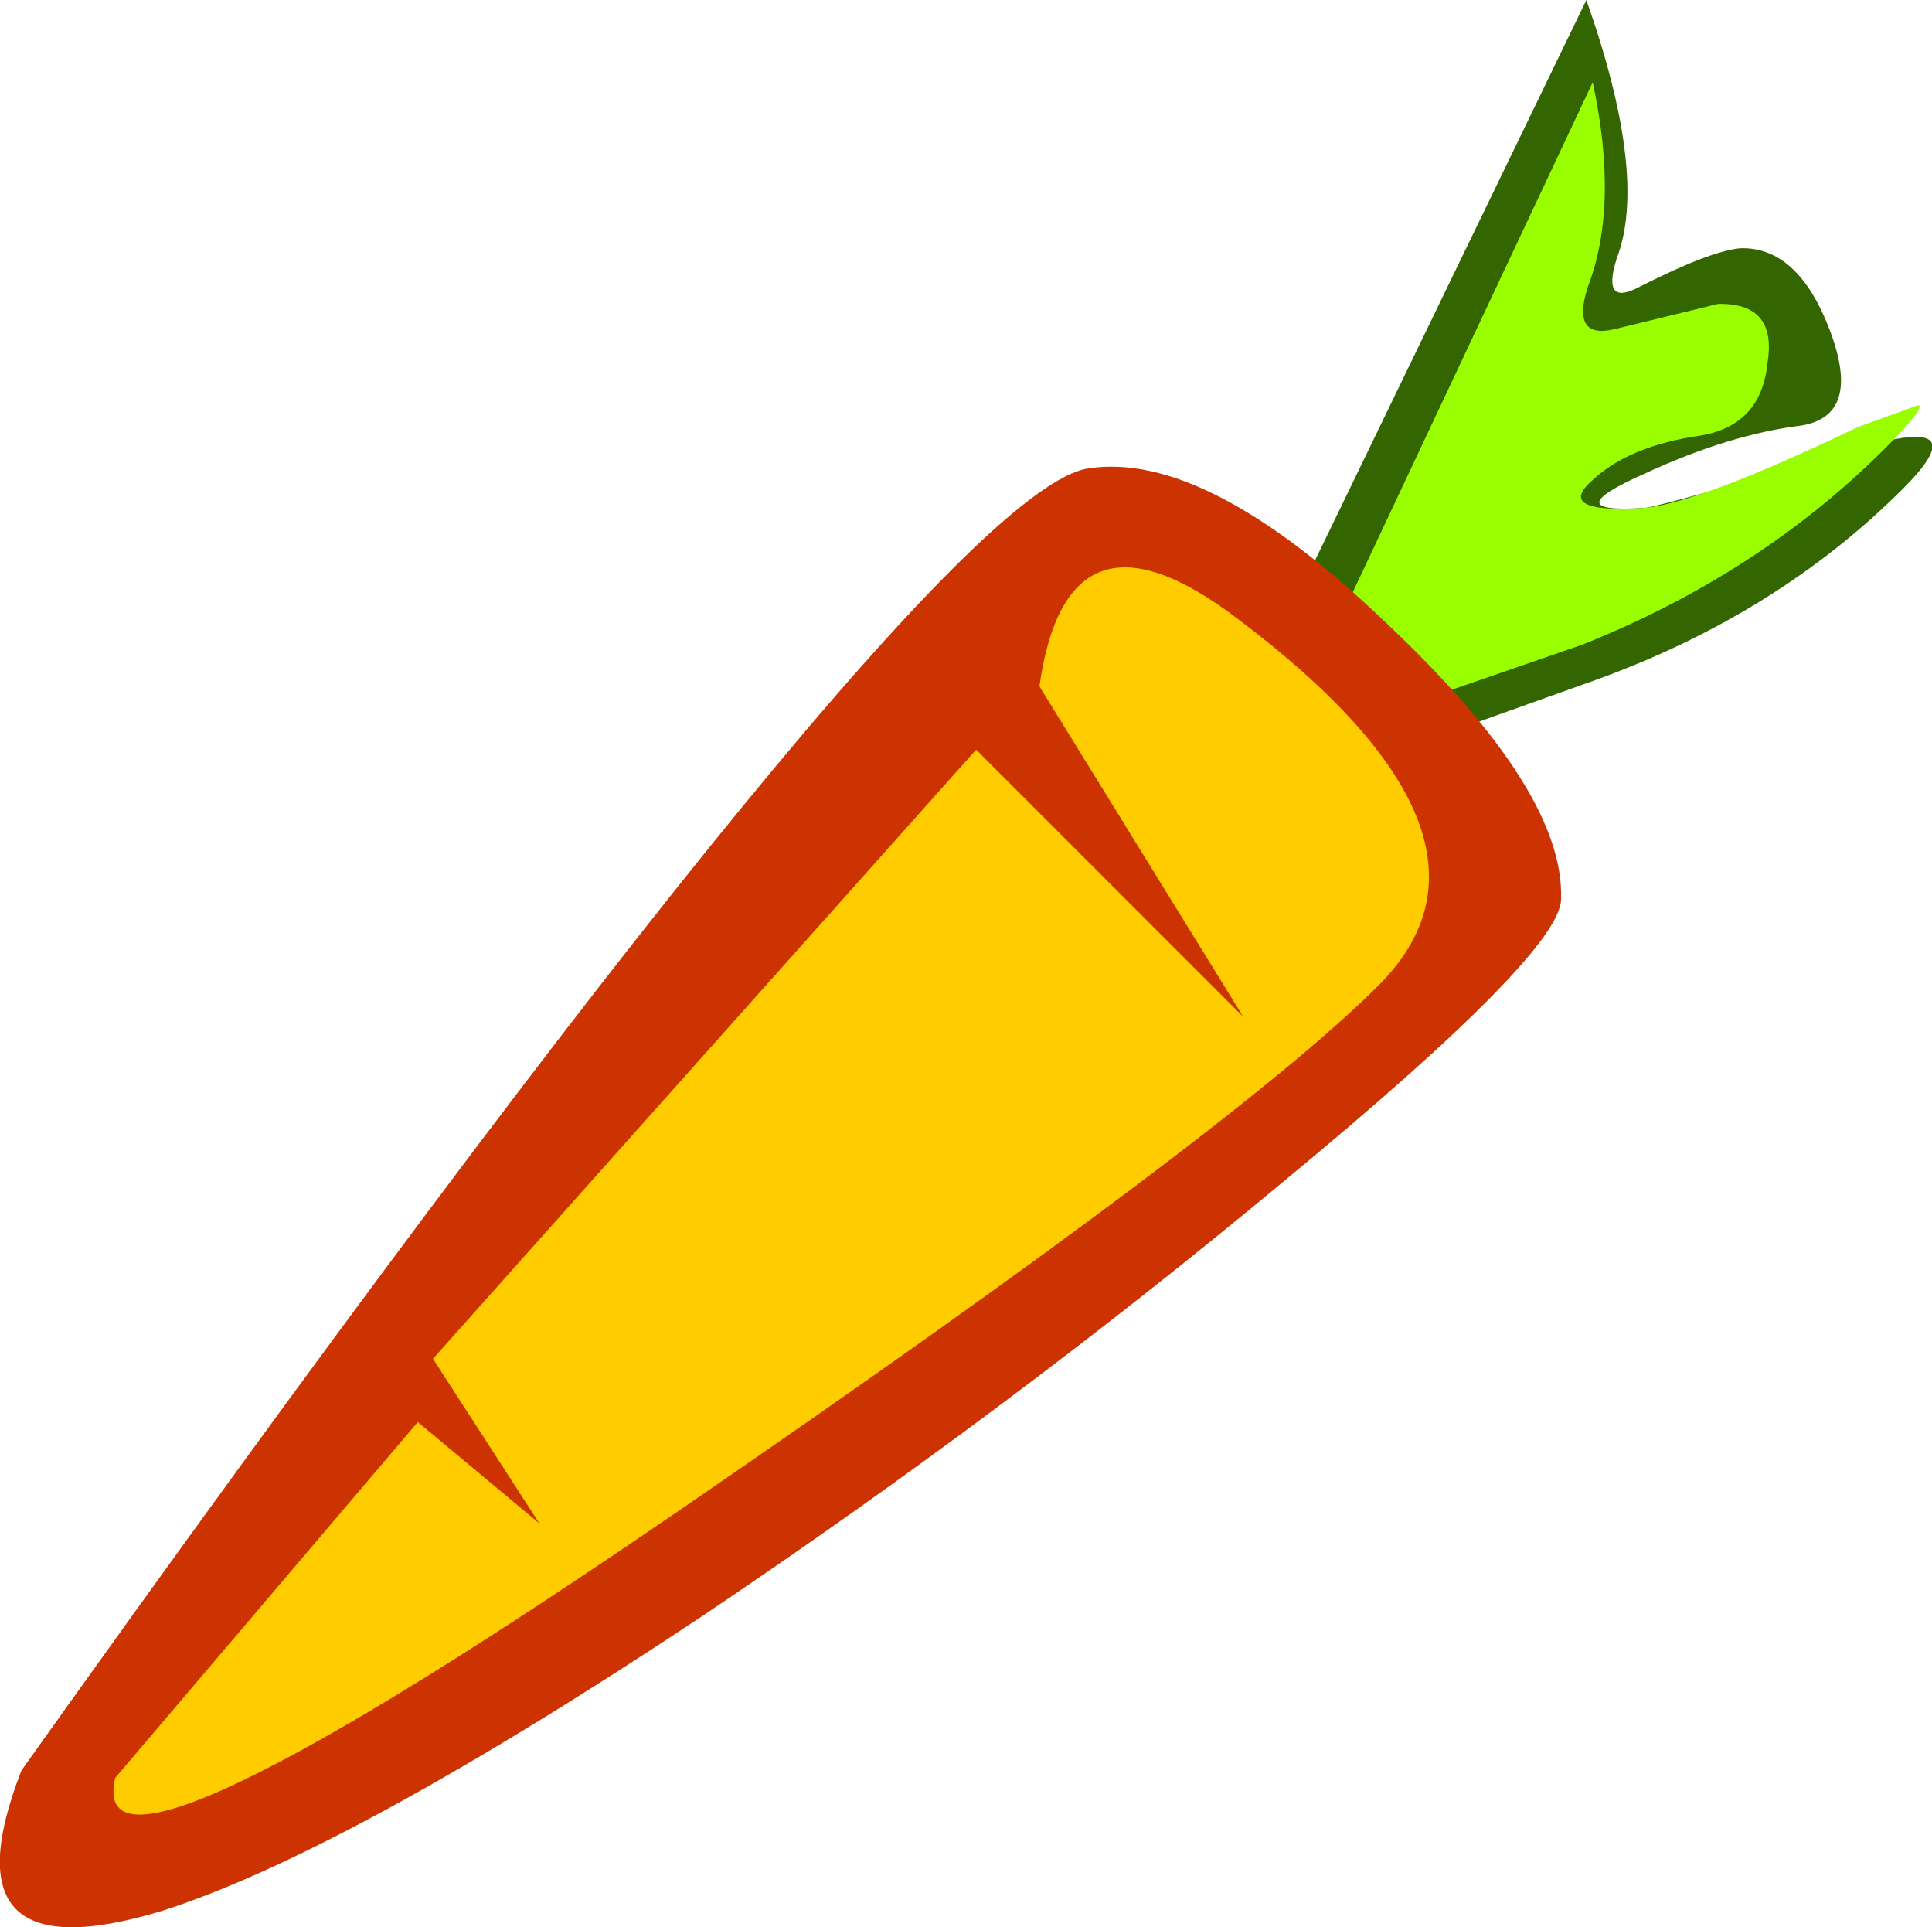
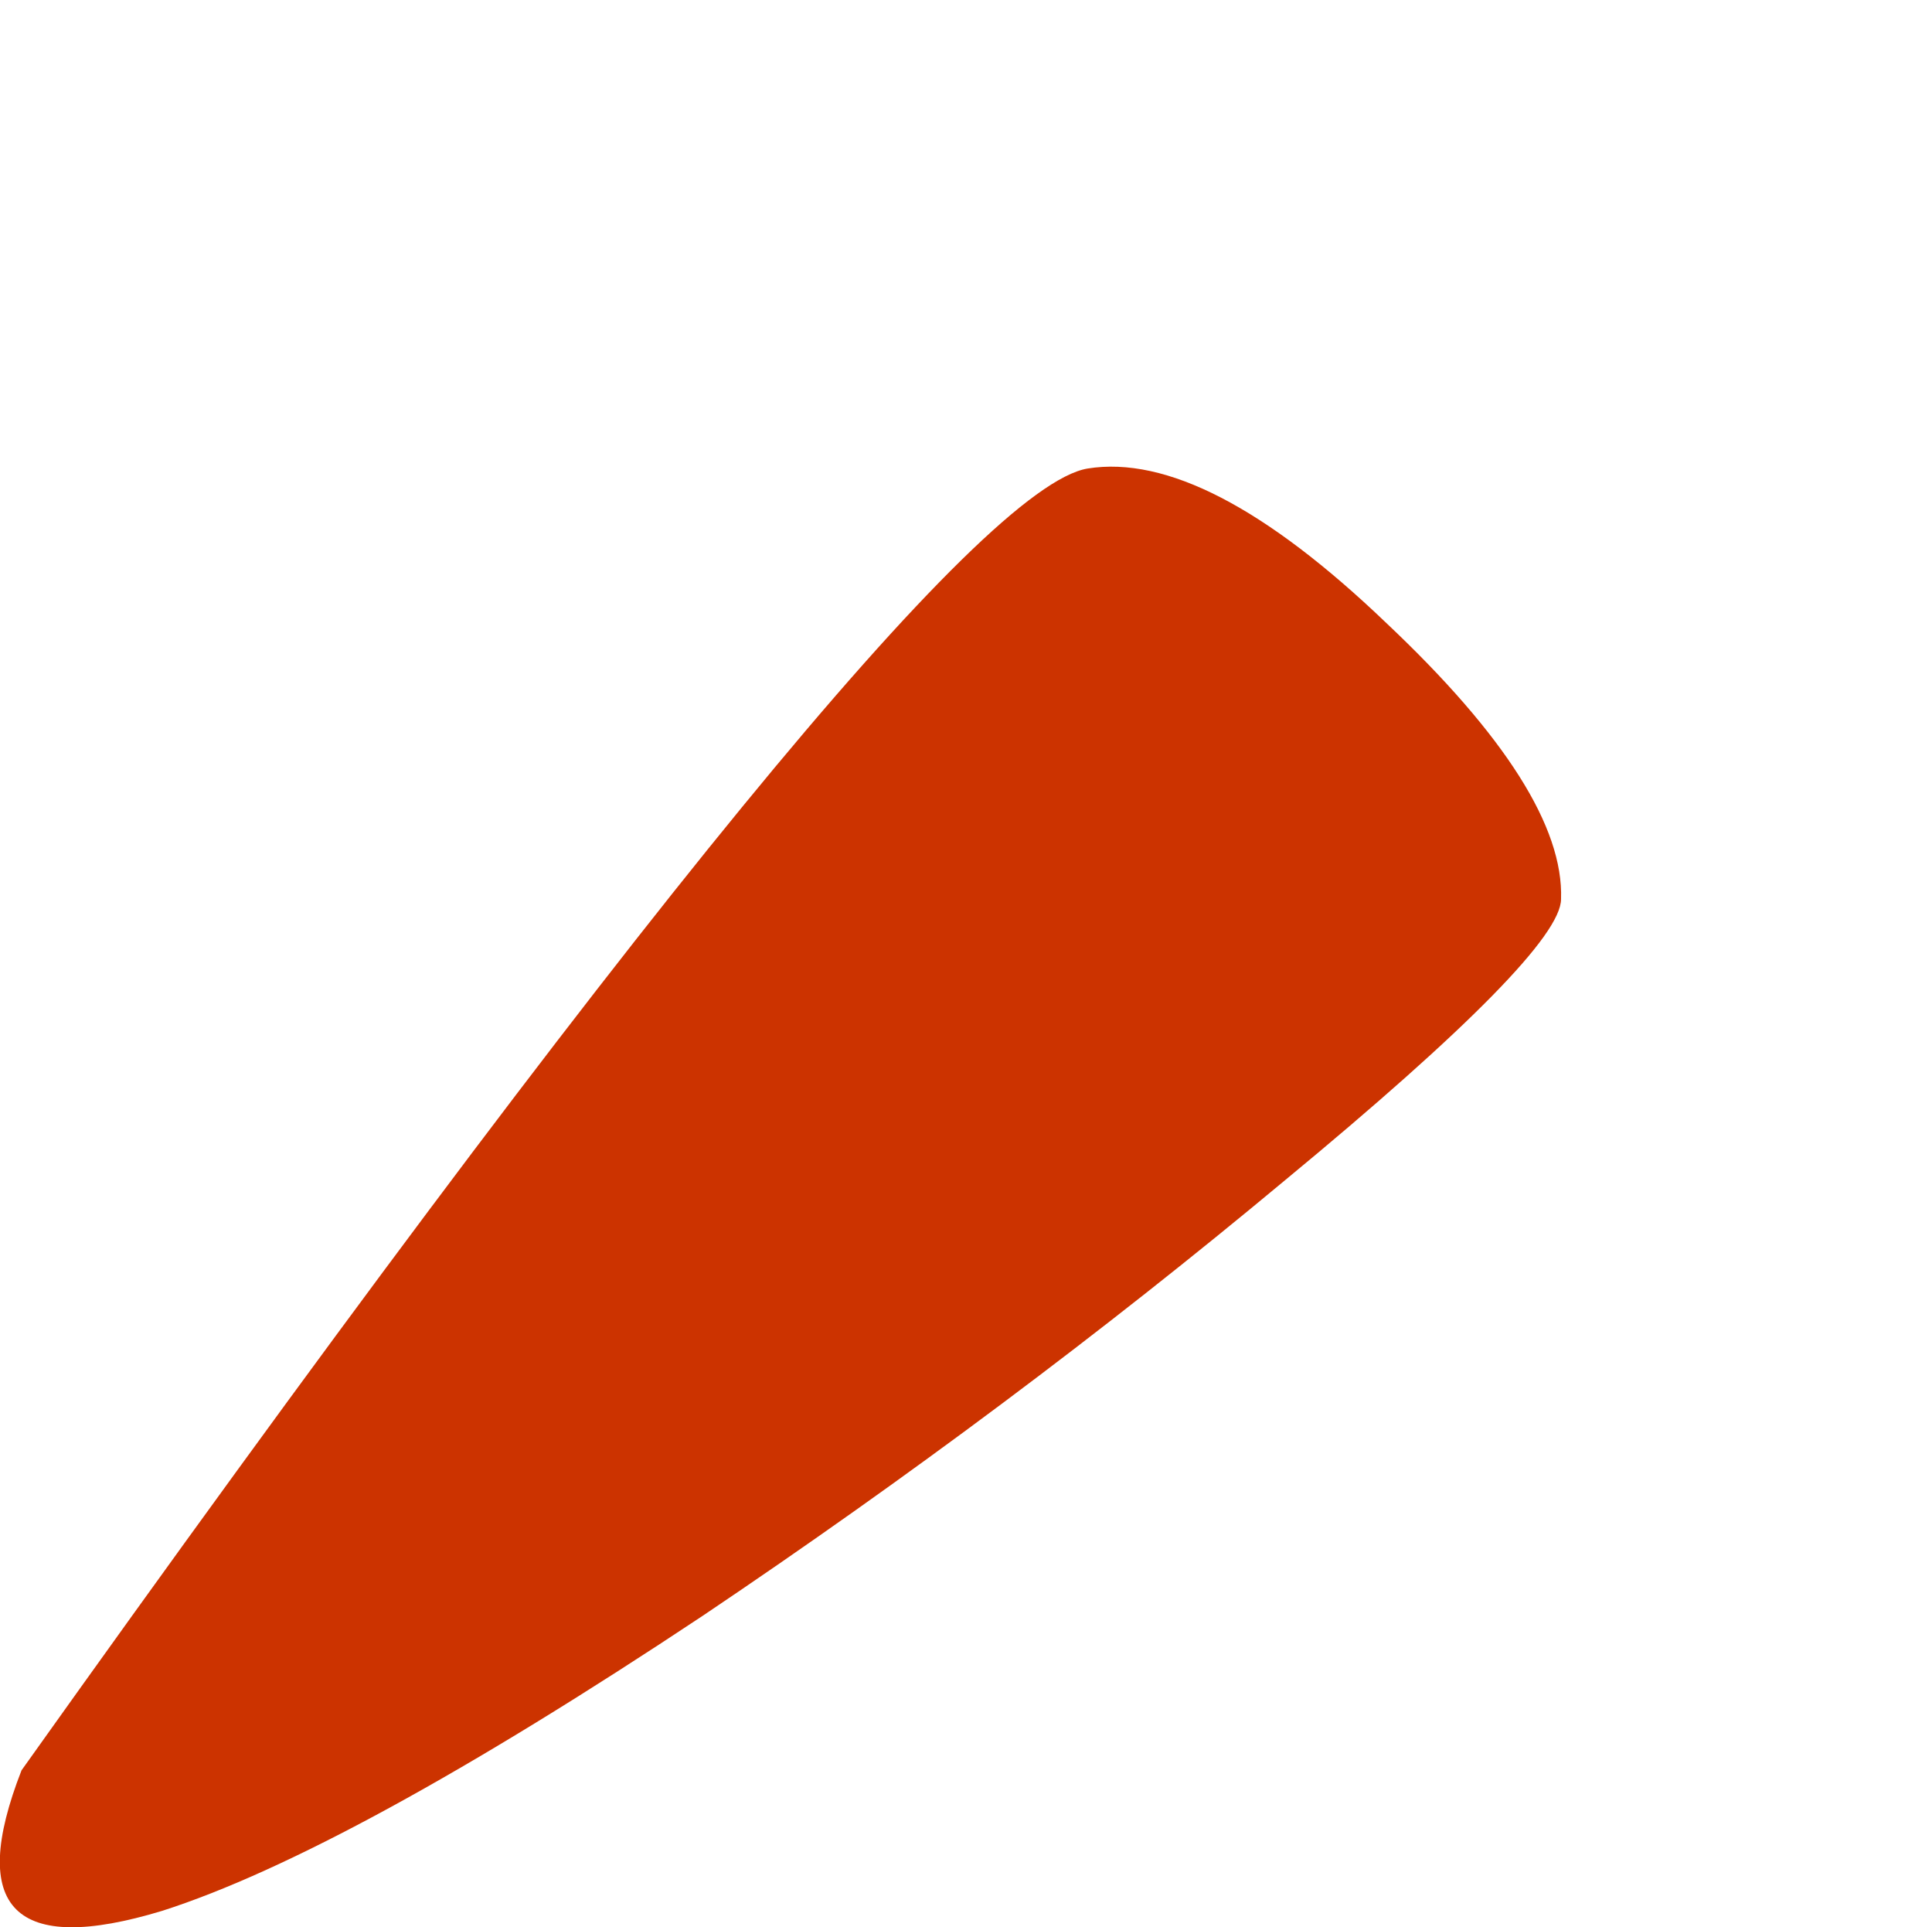
<svg xmlns="http://www.w3.org/2000/svg" height="76.1px" width="76.3px">
  <g transform="matrix(1.0, 0.0, 0.0, 1.0, 38.15, 38.05)">
-     <path d="M25.7 -27.85 Q25.1 -25.95 26.55 -26.7 29.4 -28.15 30.6 -28.25 32.85 -28.3 34.1 -25.05 35.4 -21.65 33.0 -21.25 30.15 -20.9 26.8 -19.35 23.2 -17.75 26.85 -18.0 27.8 -18.15 35.6 -20.45 39.9 -21.65 37.0 -18.75 32.1 -13.85 25.0 -11.25 L19.4 -9.25 Q17.65 -8.8 12.95 -14.2 L24.5 -38.05 Q26.95 -31.1 25.7 -27.85" fill="#336600" fill-rule="evenodd" stroke="none" />
-     <path d="M25.6 -25.05 L29.7 -26.05 Q32.05 -26.1 31.65 -23.7 31.4 -21.25 29.0 -20.85 26.2 -20.45 24.75 -19.1 23.2 -17.75 26.85 -18.0 29.1 -18.25 35.25 -21.2 L37.6 -22.05 Q37.95 -22.0 36.3 -20.35 31.35 -15.4 24.35 -12.6 L18.85 -10.7 15.15 -14.4 24.75 -34.8 Q25.8 -29.95 24.55 -26.7 23.9 -24.65 25.6 -25.05" fill="#99ff00" fill-rule="evenodd" stroke="none" />
    <path d="M-37.3 31.85 Q-1.45 -18.5 4.8 -19.55 9.45 -20.3 16.6 -13.45 23.65 -6.8 23.5 -2.55 23.5 -0.45 12.6 8.55 1.8 17.55 -10.4 25.75 -24.4 35.05 -31.75 37.4 -40.5 40.05 -37.3 31.85" fill="#cc3300" fill-rule="evenodd" stroke="none" />
-     <path d="M-11.05 21.4 Q-34.95 37.8 -33.6 32.15 L-21.65 18.1 -16.85 22.1 -21.05 15.6 0.4 -8.45 10.95 2.1 2.9 -10.95 Q4.0 -18.75 10.75 -13.6 22.15 -5.0 16.3 0.85 10.6 6.55 -11.05 21.4" fill="#ffcc00" fill-rule="evenodd" stroke="none" />
  </g>
</svg>